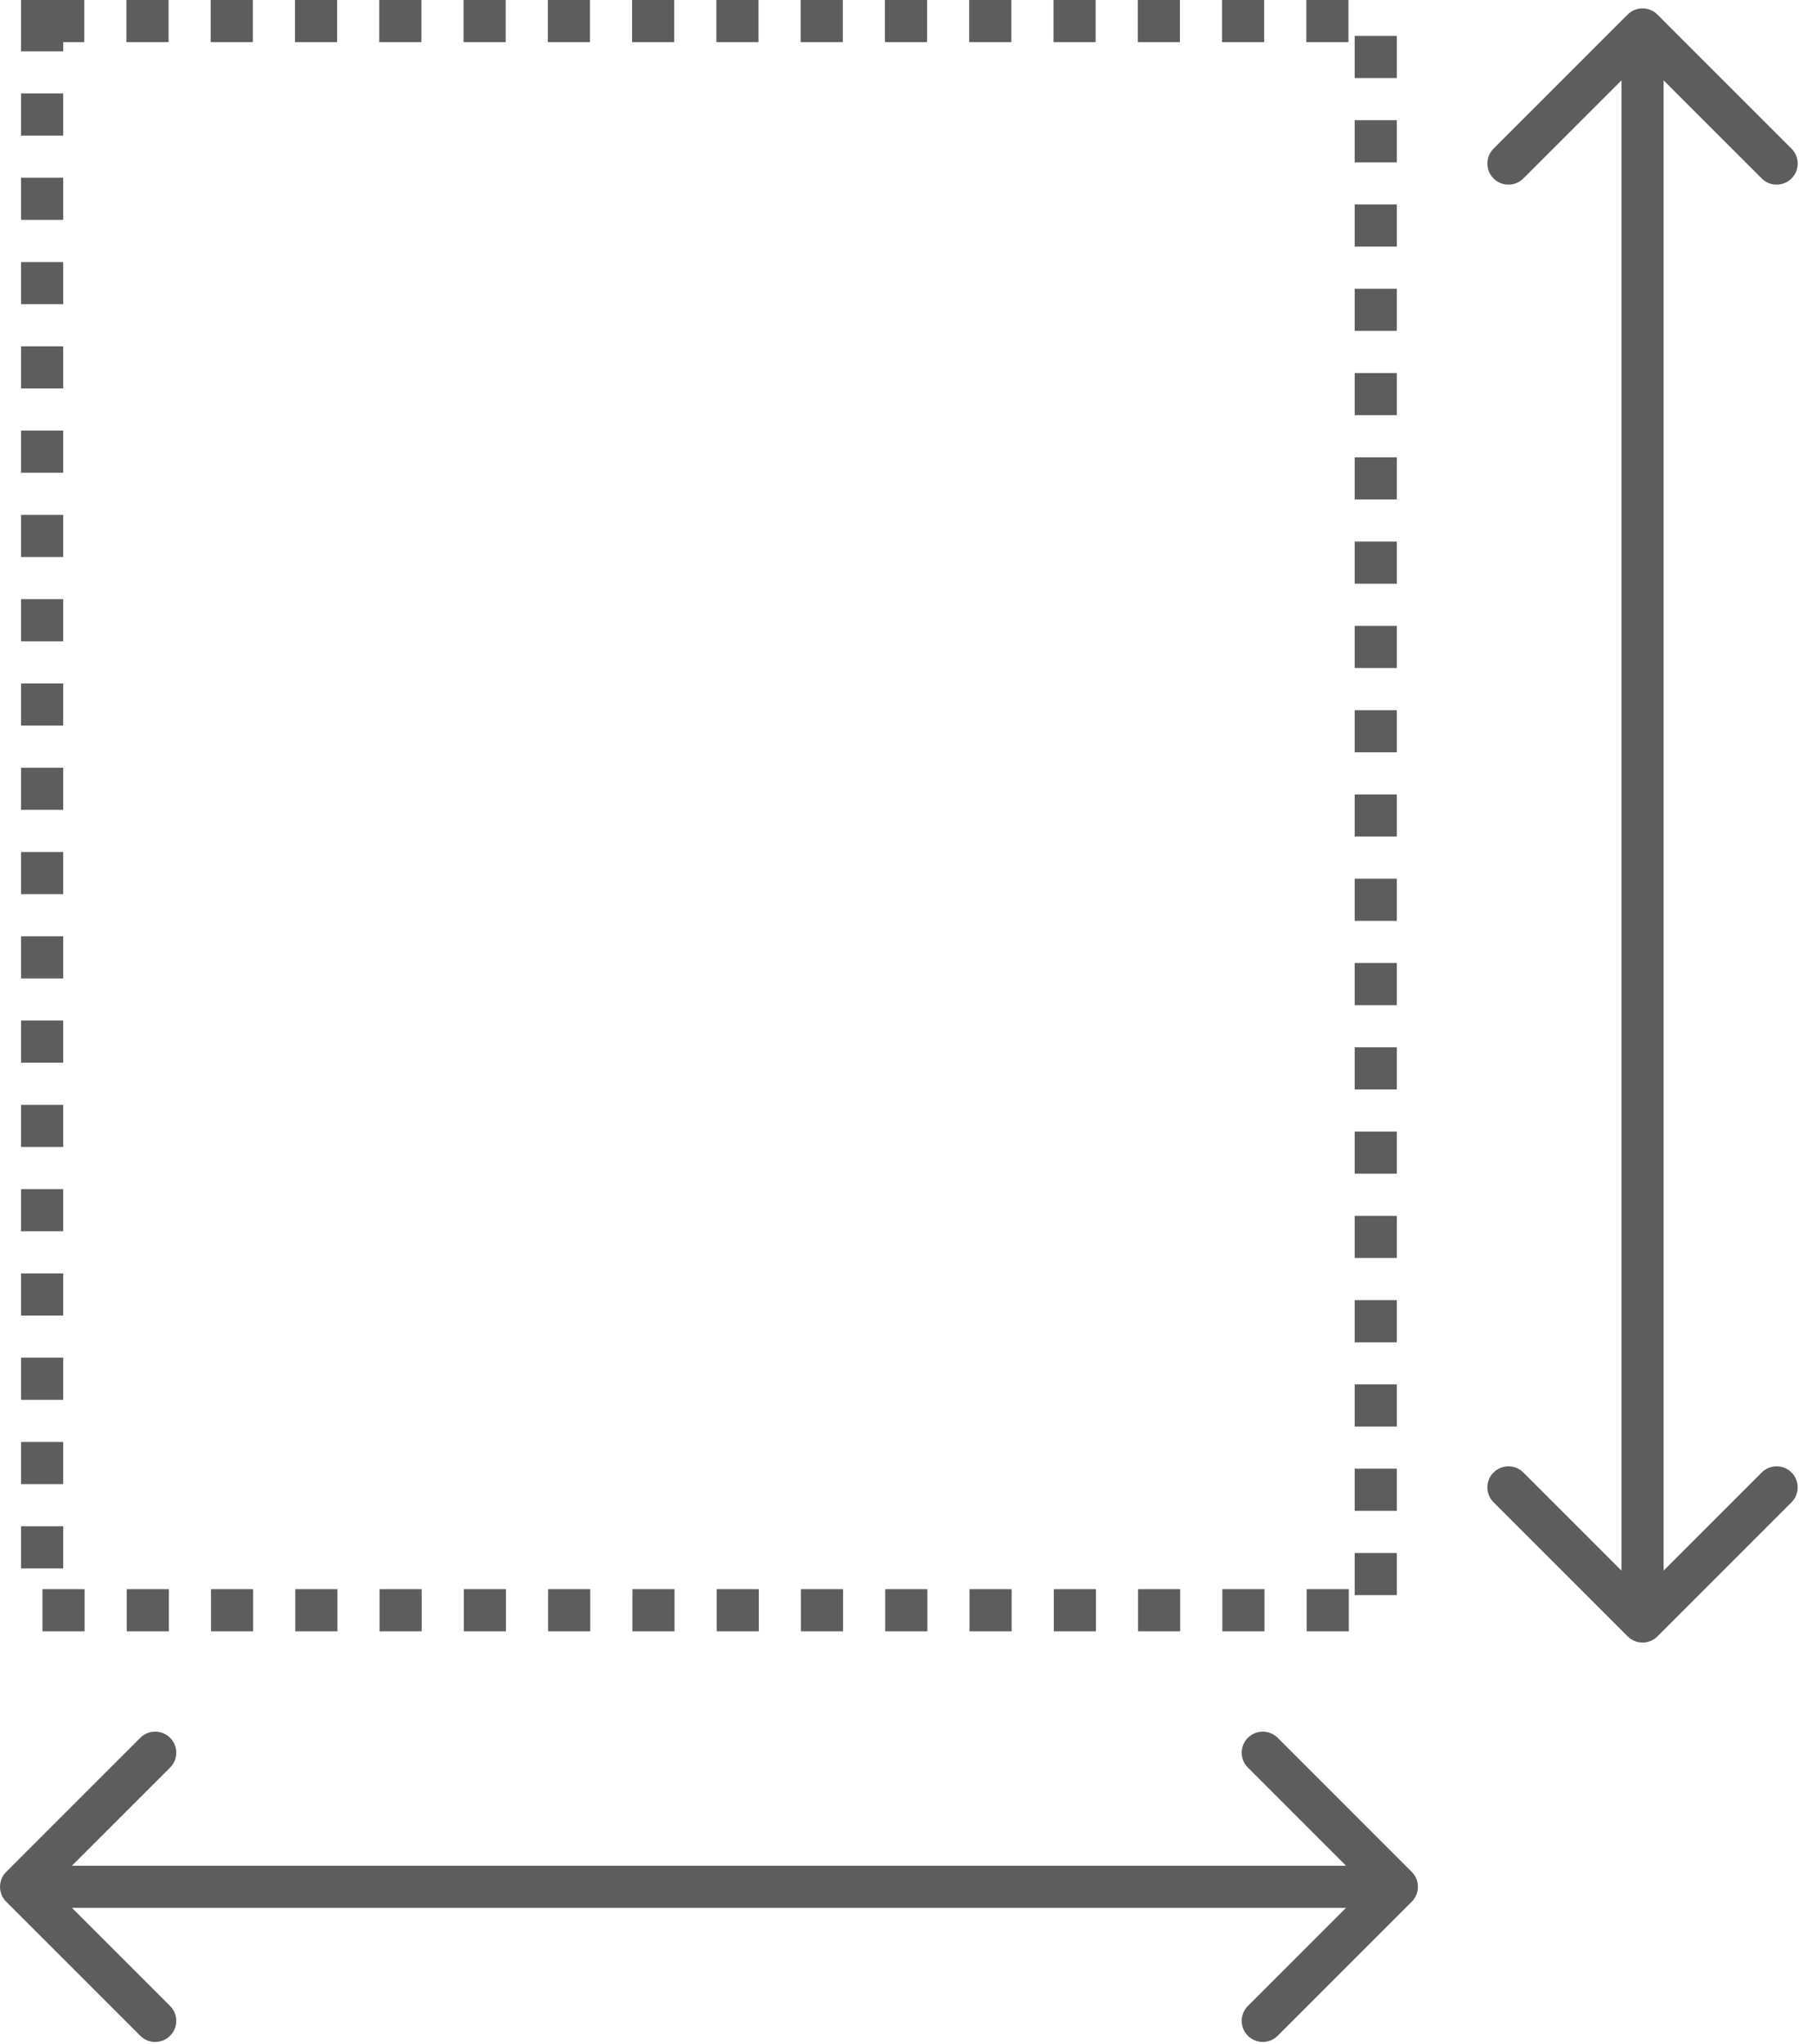
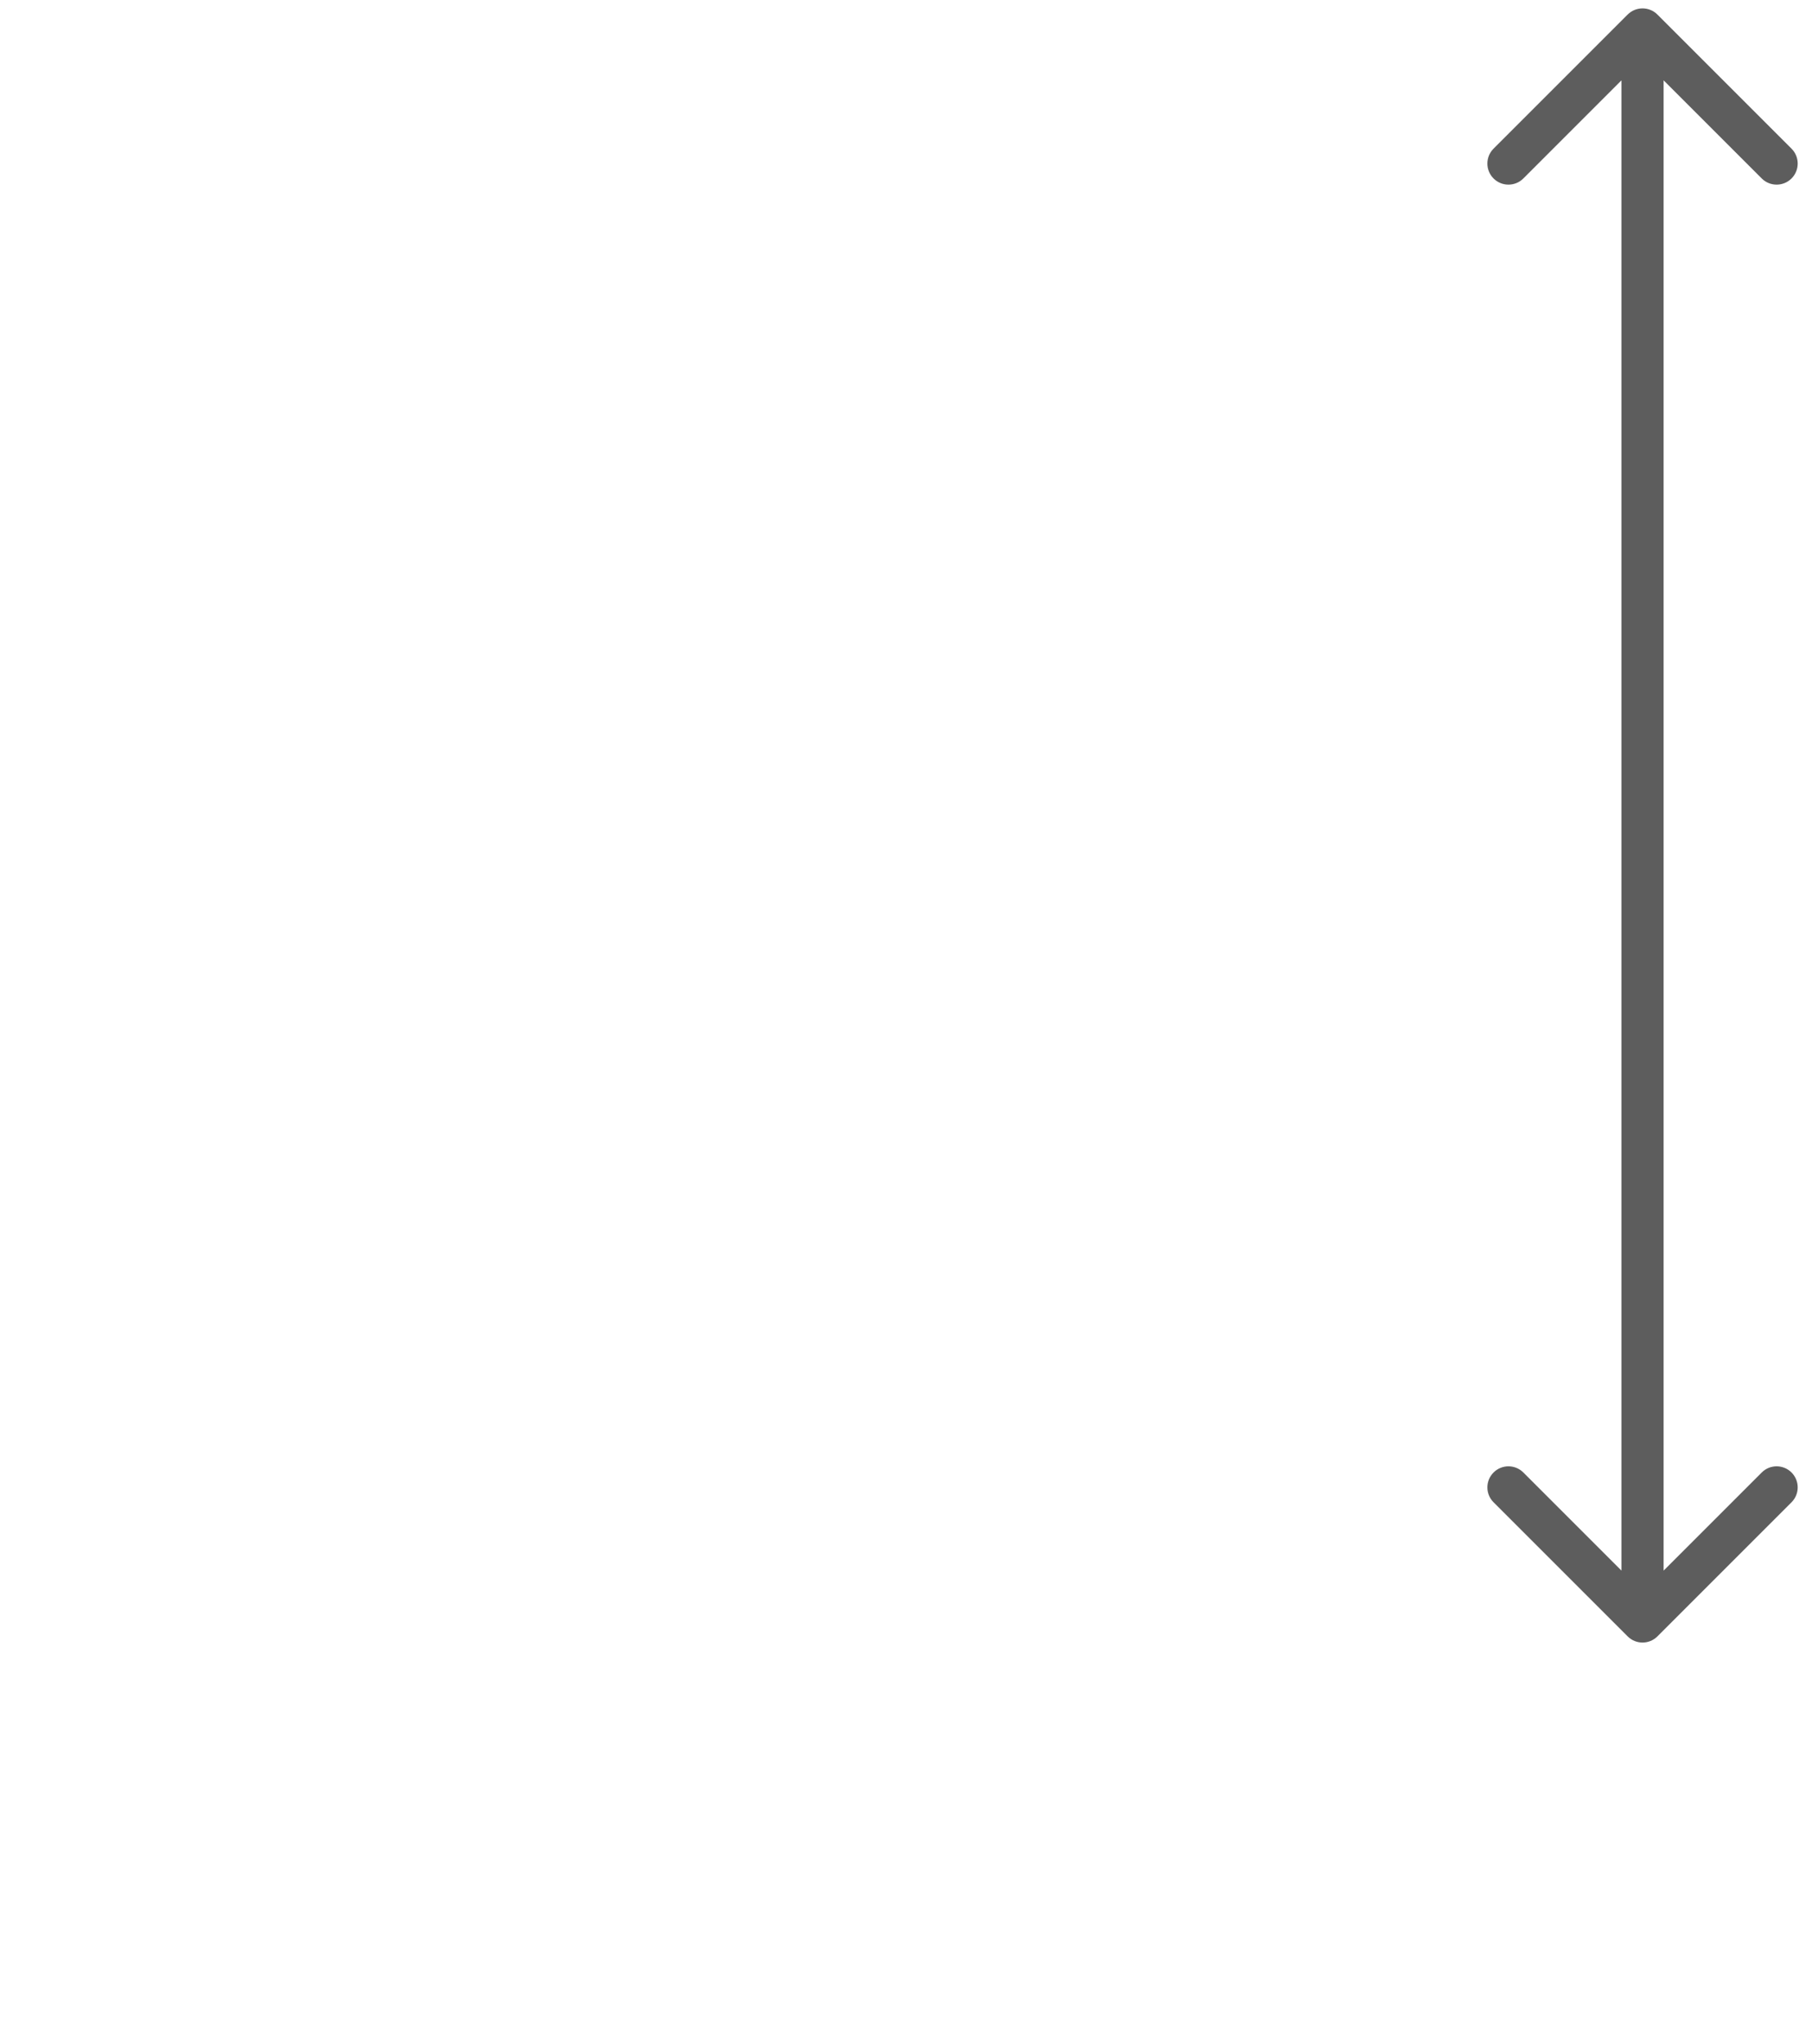
<svg xmlns="http://www.w3.org/2000/svg" width="86" height="97" viewBox="0 0 86 97" fill="none">
-   <rect x="2" y="1" width="63.296" height="75.422" stroke="#5D5D5D" stroke-width="2" stroke-dasharray="2 2" />
  <path d="M78.664 0.691C78.274 0.301 77.64 0.301 77.25 0.691L70.886 7.055C70.495 7.446 70.495 8.079 70.886 8.47C71.276 8.86 71.91 8.86 72.3 8.47L77.957 2.813L83.614 8.47C84.004 8.86 84.638 8.86 85.028 8.47C85.419 8.079 85.419 7.446 85.028 7.055L78.664 0.691ZM77.25 77.662C77.64 78.053 78.274 78.053 78.664 77.662L85.028 71.298C85.419 70.908 85.419 70.275 85.028 69.884C84.638 69.494 84.004 69.494 83.614 69.884L77.957 75.541L72.3 69.884C71.91 69.494 71.276 69.494 70.886 69.884C70.495 70.275 70.495 70.908 70.886 71.298L77.25 77.662ZM77.957 1.398H76.957V76.955H77.957H78.957V1.398H77.957Z" fill="#5D5D5D" />
-   <path d="M67.004 90.254C67.394 89.864 67.394 89.23 67.004 88.84L60.64 82.476C60.249 82.085 59.616 82.085 59.226 82.476C58.835 82.866 58.835 83.499 59.226 83.89L64.883 89.547L59.226 95.204C58.835 95.594 58.835 96.227 59.226 96.618C59.616 97.008 60.249 97.008 60.64 96.618L67.004 90.254ZM0.294 88.84C-0.097 89.23 -0.097 89.864 0.294 90.254L6.658 96.618C7.048 97.008 7.681 97.008 8.072 96.618C8.463 96.227 8.463 95.594 8.072 95.204L2.415 89.547L8.072 83.89C8.463 83.499 8.463 82.866 8.072 82.476C7.681 82.085 7.048 82.085 6.658 82.476L0.294 88.84ZM66.297 89.547V88.547H1.001V89.547V90.547H66.297V89.547Z" fill="#5D5D5D" />
</svg>